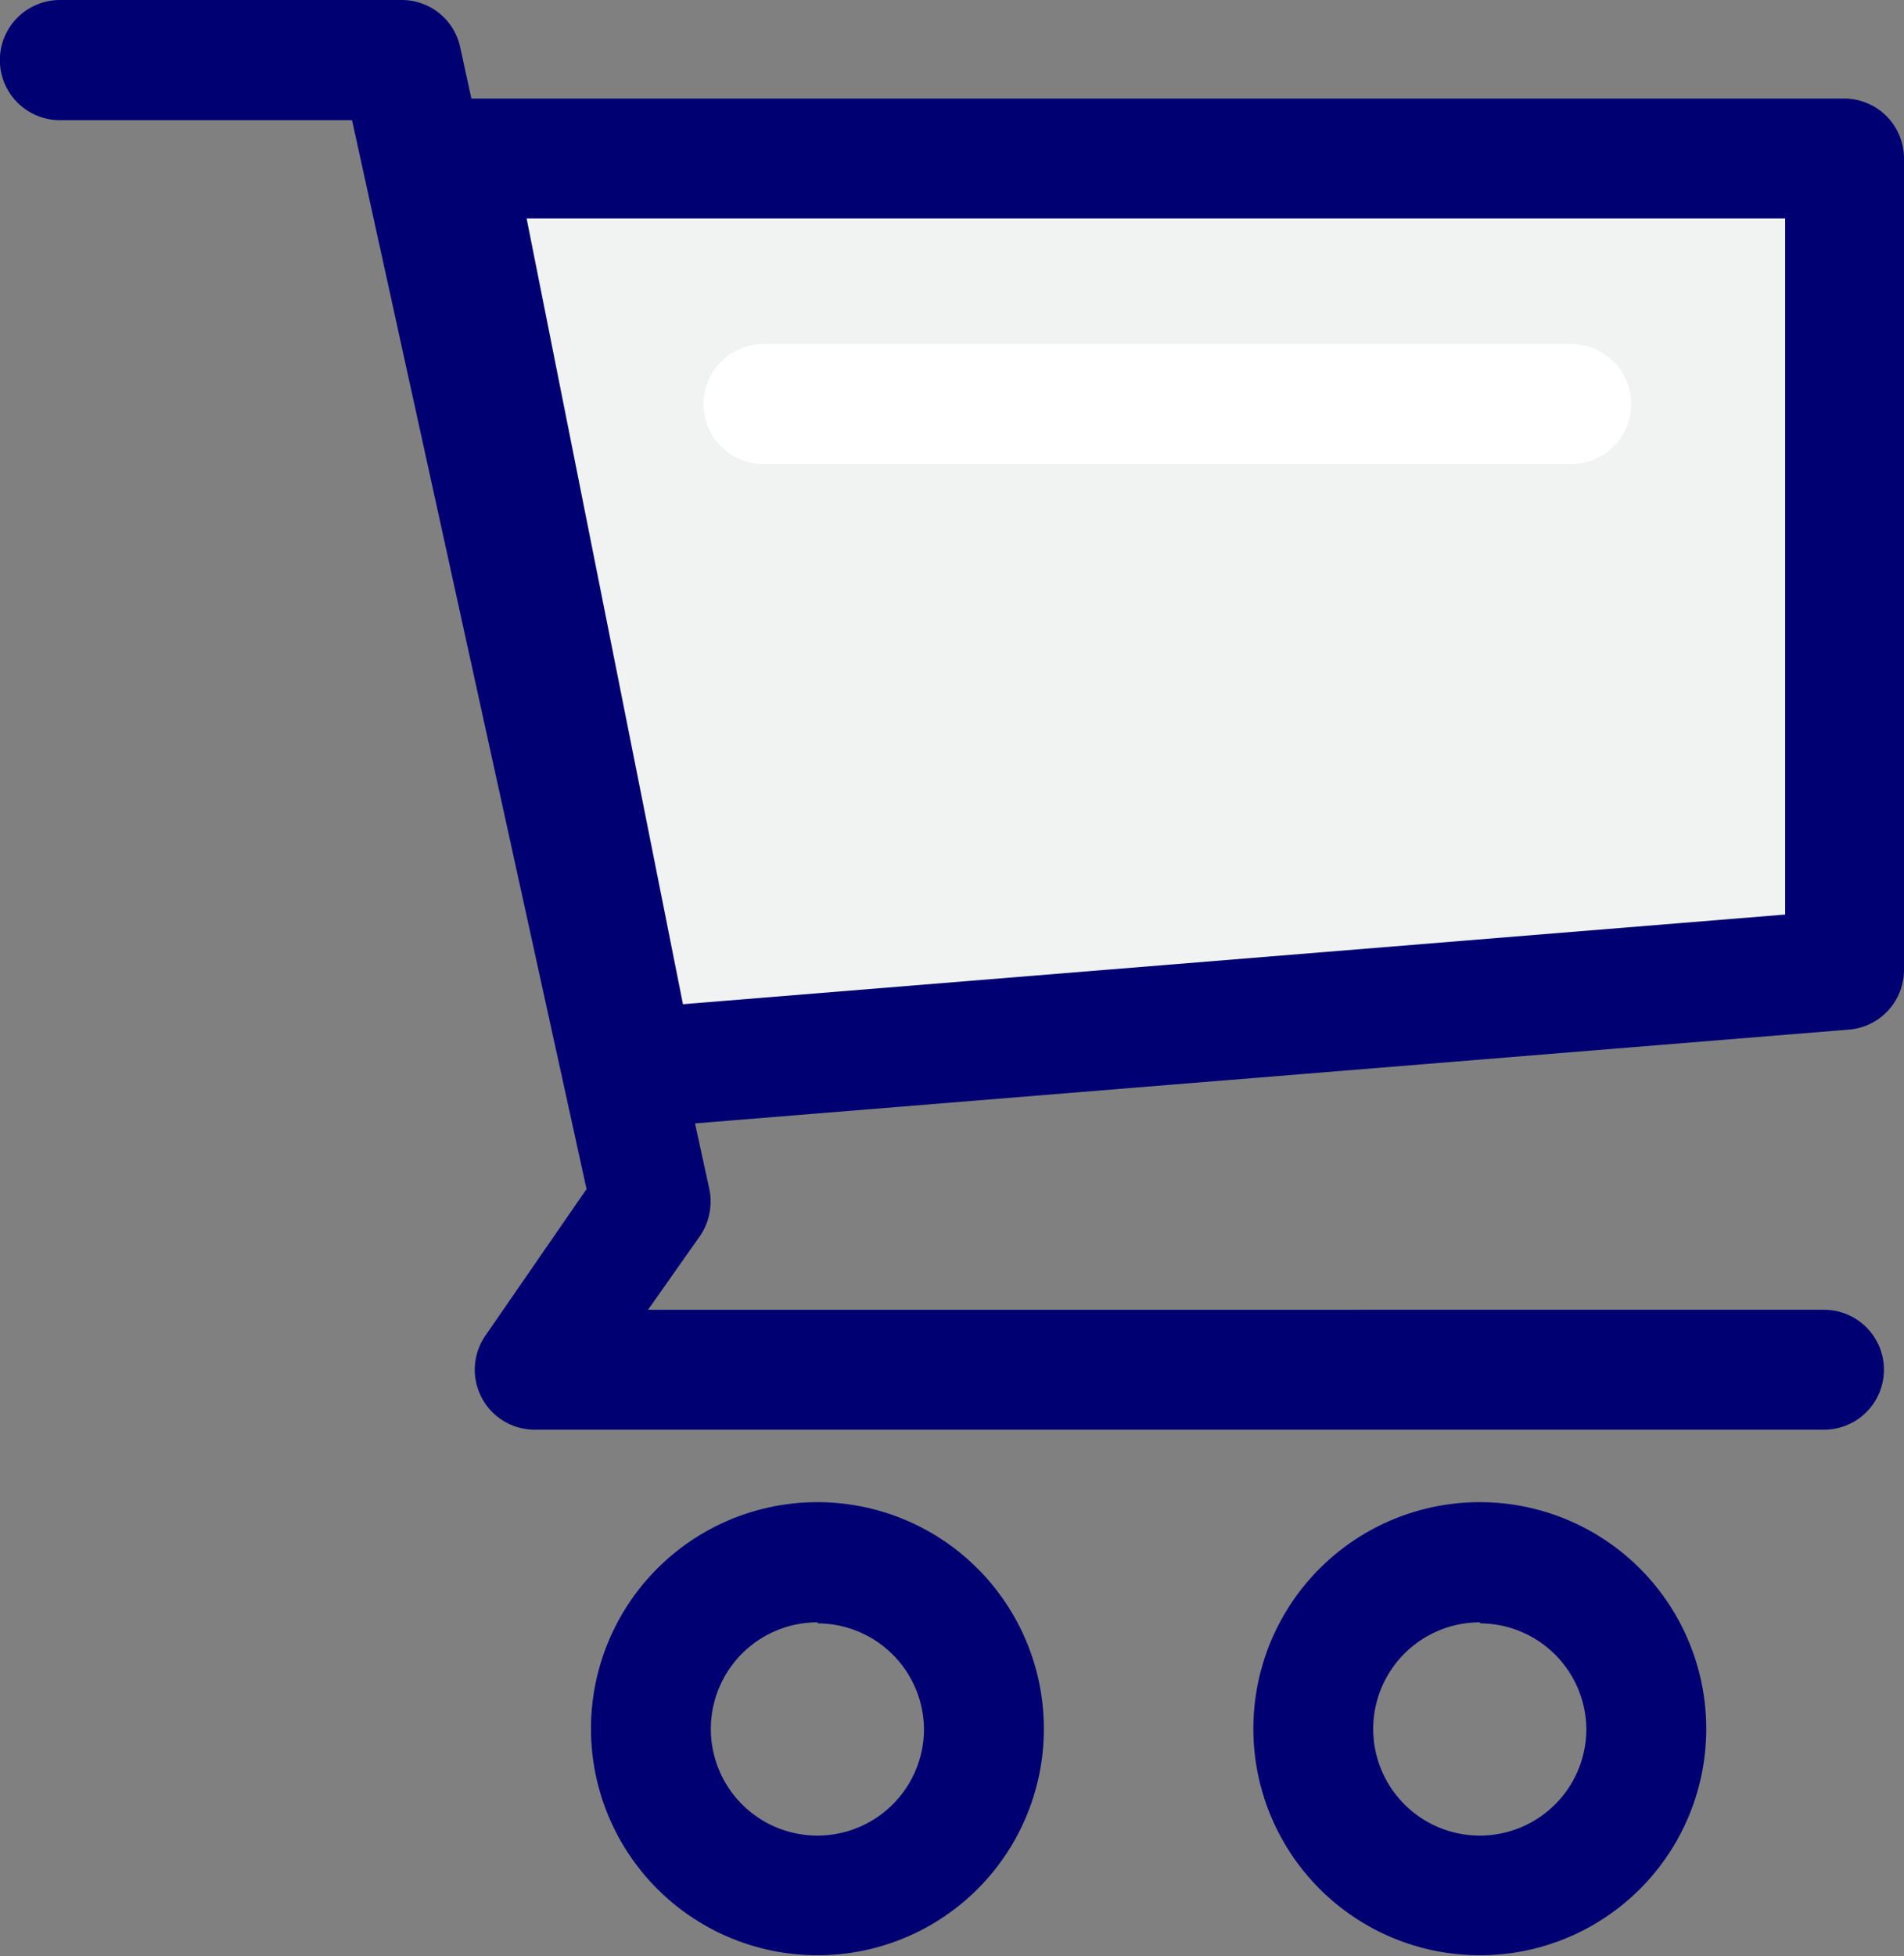
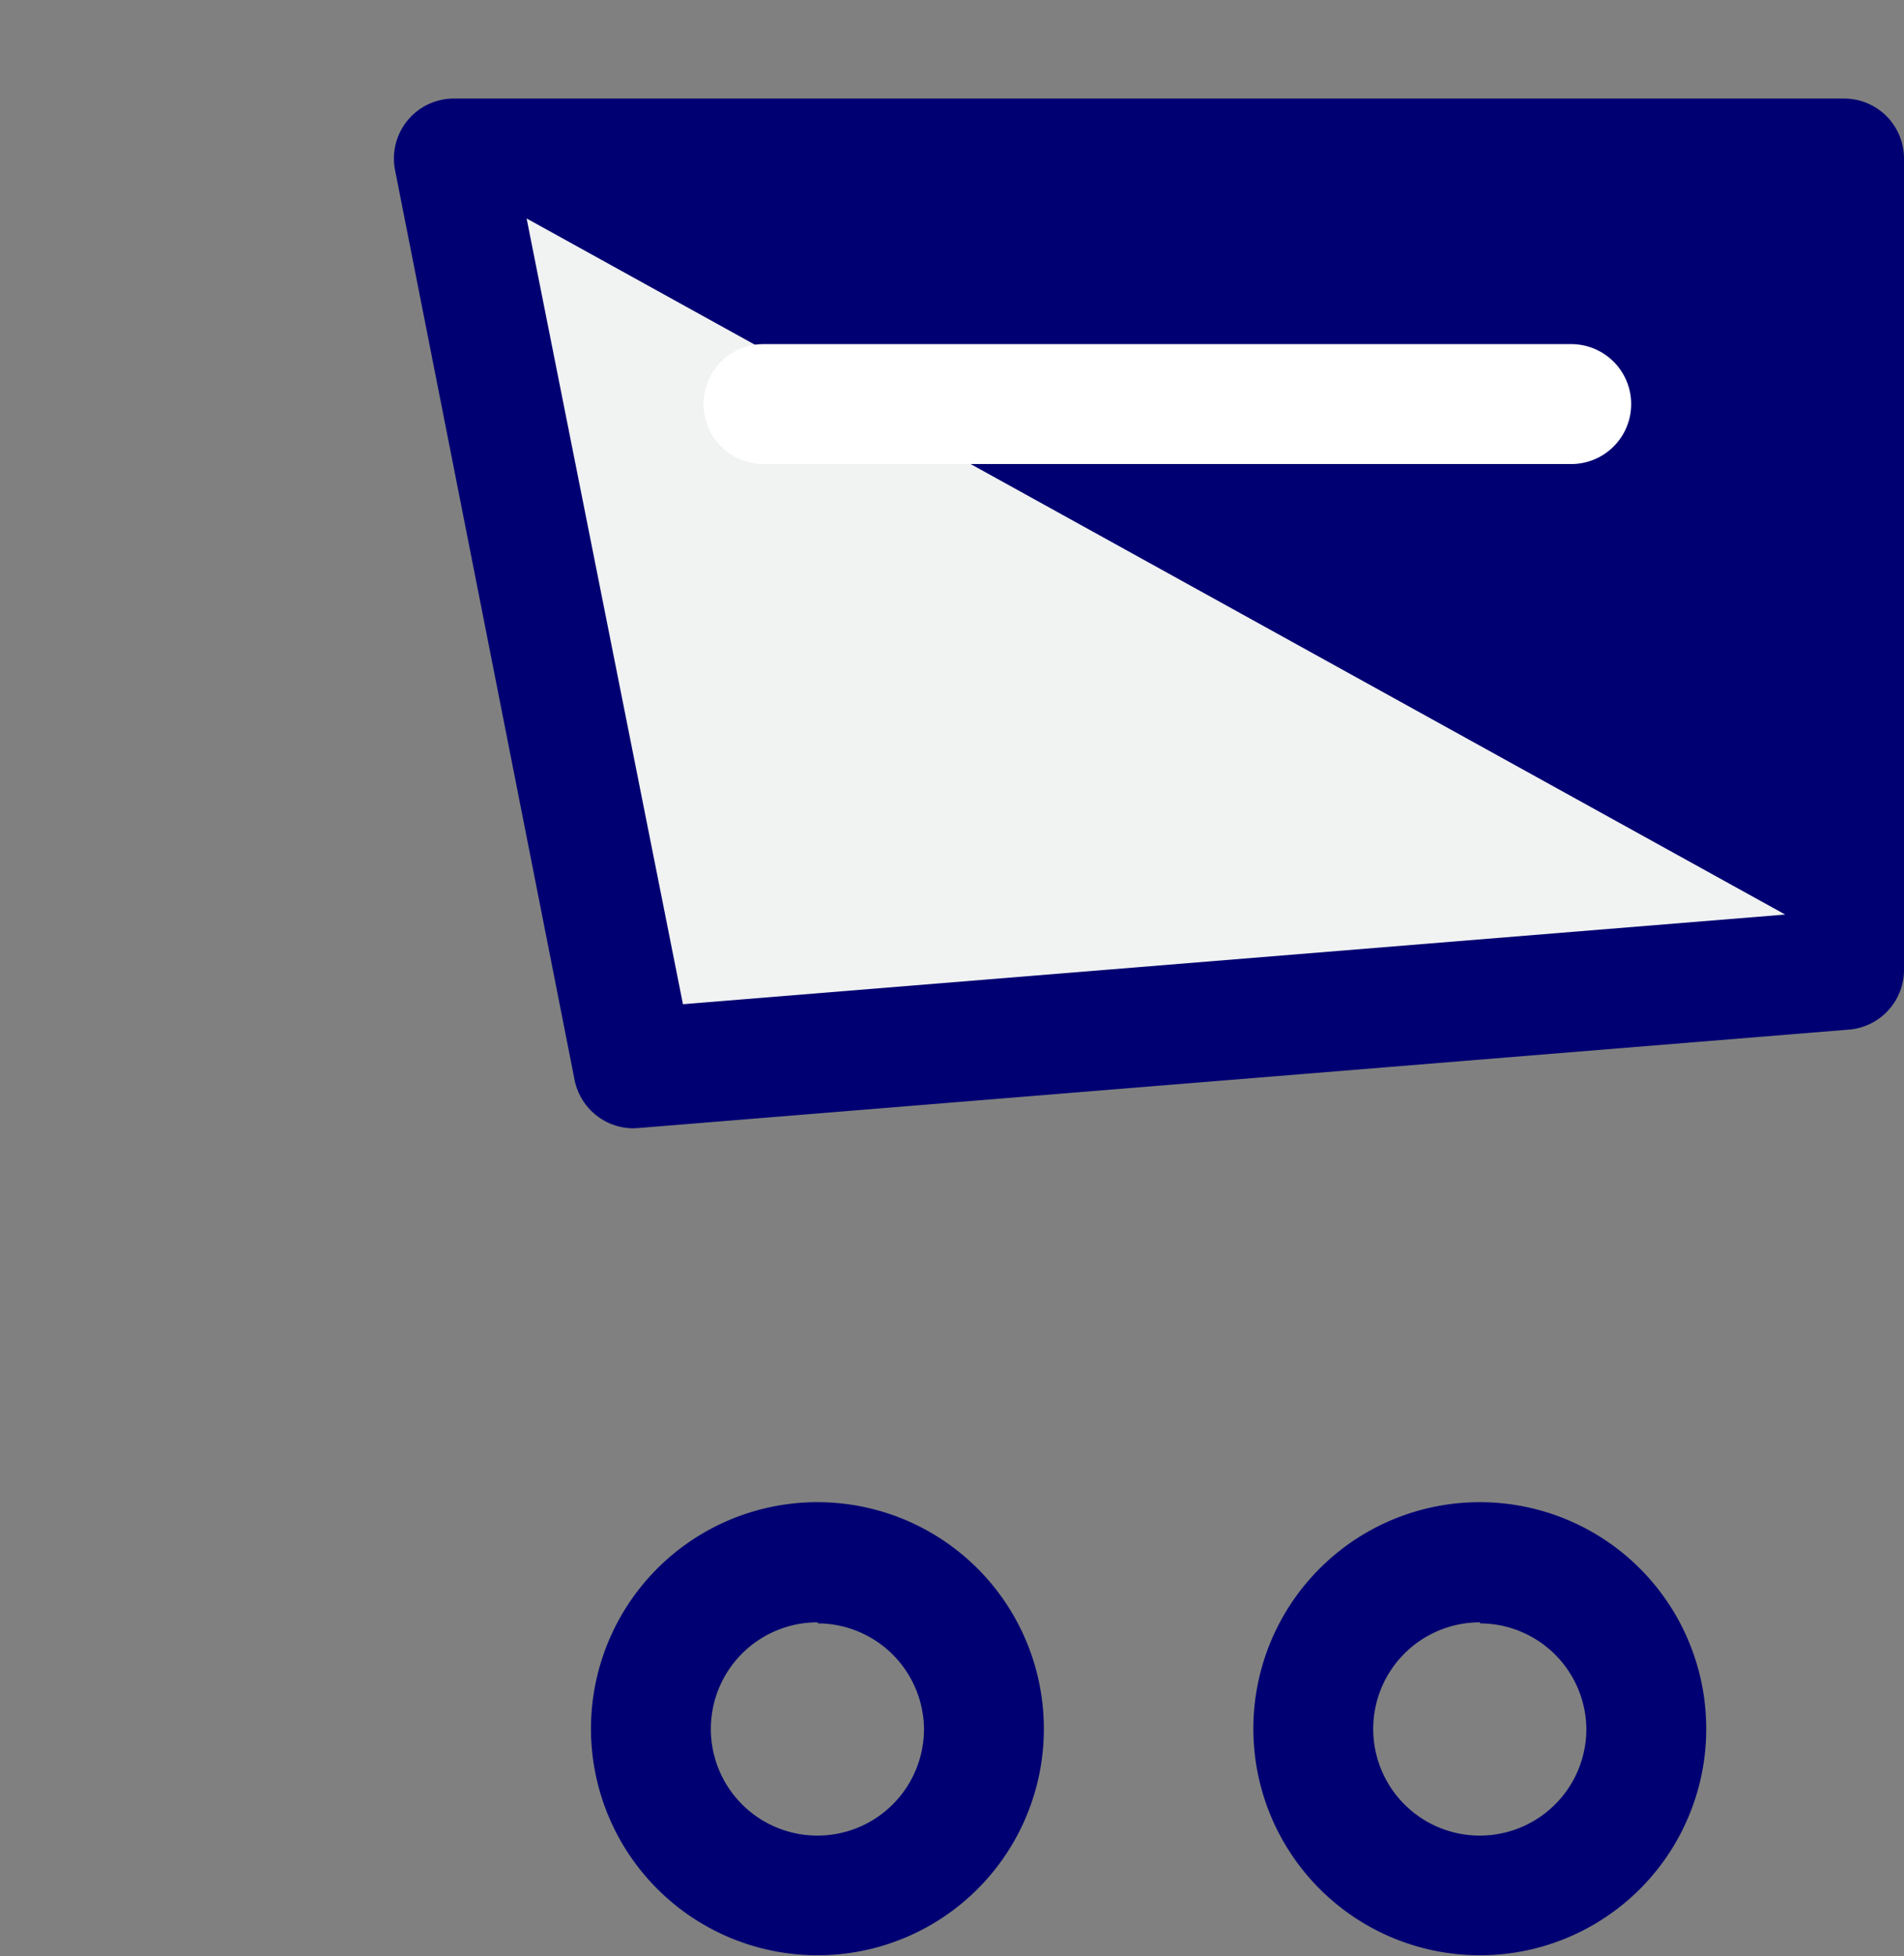
<svg xmlns="http://www.w3.org/2000/svg" id="Layer_1" data-name="Layer 1" viewBox="0 0 73.07 75.04">
  <rect x="0" y="0" width="73.07" height="75.04" fill="#808080" stroke="none" />
  <defs>
    <style>.cls-1{fill:#000072;}.cls-2{fill:#f1f2f2;}.cls-3{fill:#fff;}</style>
  </defs>
  <title>search bar</title>
  <path class="cls-1" d="M31.38,75a8.69,8.69,0,1,1,8.68-8.68A8.68,8.68,0,0,1,31.38,75Zm0-12.77a4.09,4.09,0,1,0,4.08,4.09A4.09,4.09,0,0,0,31.38,62.27Z" />
  <path class="cls-1" d="M56.8,75a8.69,8.69,0,1,1,8.68-8.68A8.68,8.68,0,0,1,56.8,75Zm0-12.77a4.09,4.09,0,1,0,4.08,4.09A4.09,4.09,0,0,0,56.8,62.27Z" />
-   <path class="cls-1" d="M70,54.84H20.53a2.3,2.3,0,0,1-1.9-3.61l3.88-5.62-9-41H2.3A2.3,2.3,0,0,1,2.3,0H15.42a2.29,2.29,0,0,1,2.24,1.81L27.22,45.6a2.34,2.34,0,0,1-.35,1.8l-2,2.84H70a2.3,2.3,0,1,1,0,4.6Z" />
  <polygon class="cls-2" points="70.77 37.2 24.31 40.98 17.41 6.08 70.77 6.08 70.77 37.2" />
-   <path class="cls-1" d="M24.31,43.28a2.31,2.31,0,0,1-2.26-1.86L15.16,6.52a2.3,2.3,0,0,1,2.26-2.74H70.77a2.3,2.3,0,0,1,2.3,2.3V37.2A2.3,2.3,0,0,1,71,39.49L24.49,43.27Zm-4.1-34.9,6,30.14,42.3-3.44V8.38Z" />
+   <path class="cls-1" d="M24.31,43.28a2.31,2.31,0,0,1-2.26-1.86L15.16,6.52a2.3,2.3,0,0,1,2.26-2.74H70.77a2.3,2.3,0,0,1,2.3,2.3V37.2A2.3,2.3,0,0,1,71,39.49L24.49,43.27Zm-4.1-34.9,6,30.14,42.3-3.44Z" />
  <path class="cls-3" d="M60.3,17.8h-31a2.3,2.3,0,1,1,0-4.6h31a2.3,2.3,0,1,1,0,4.6Z" />
</svg>